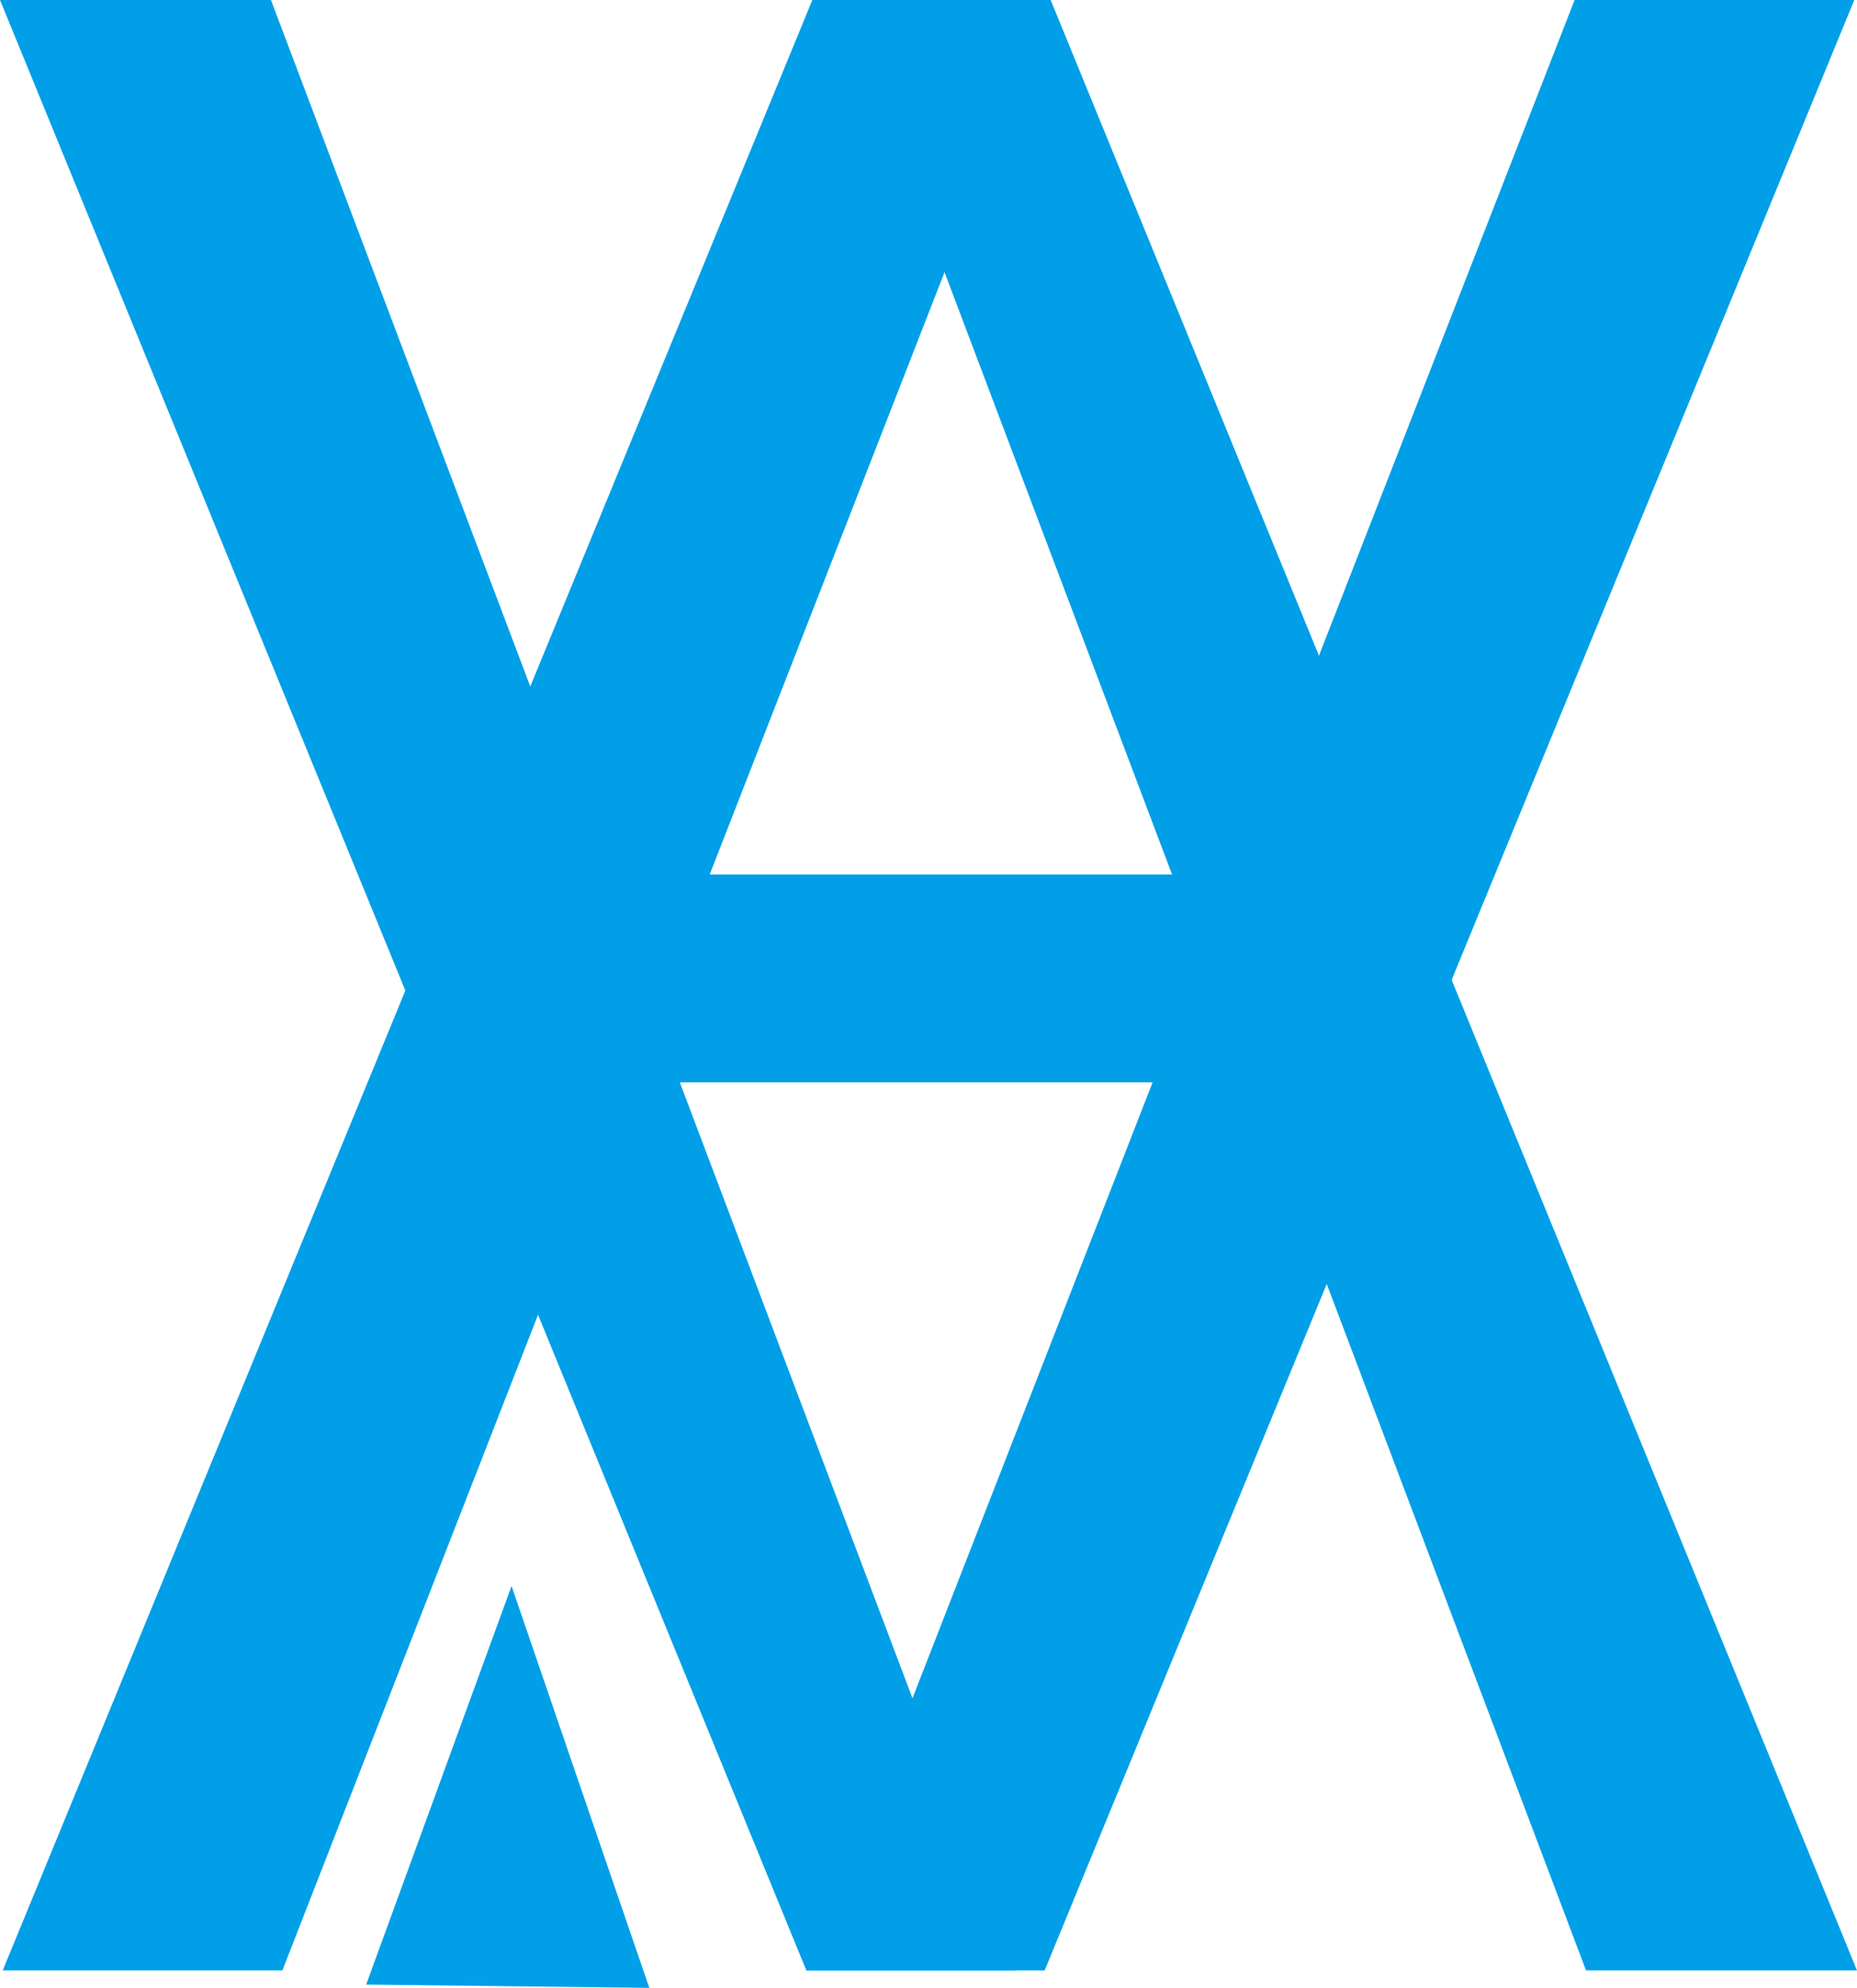
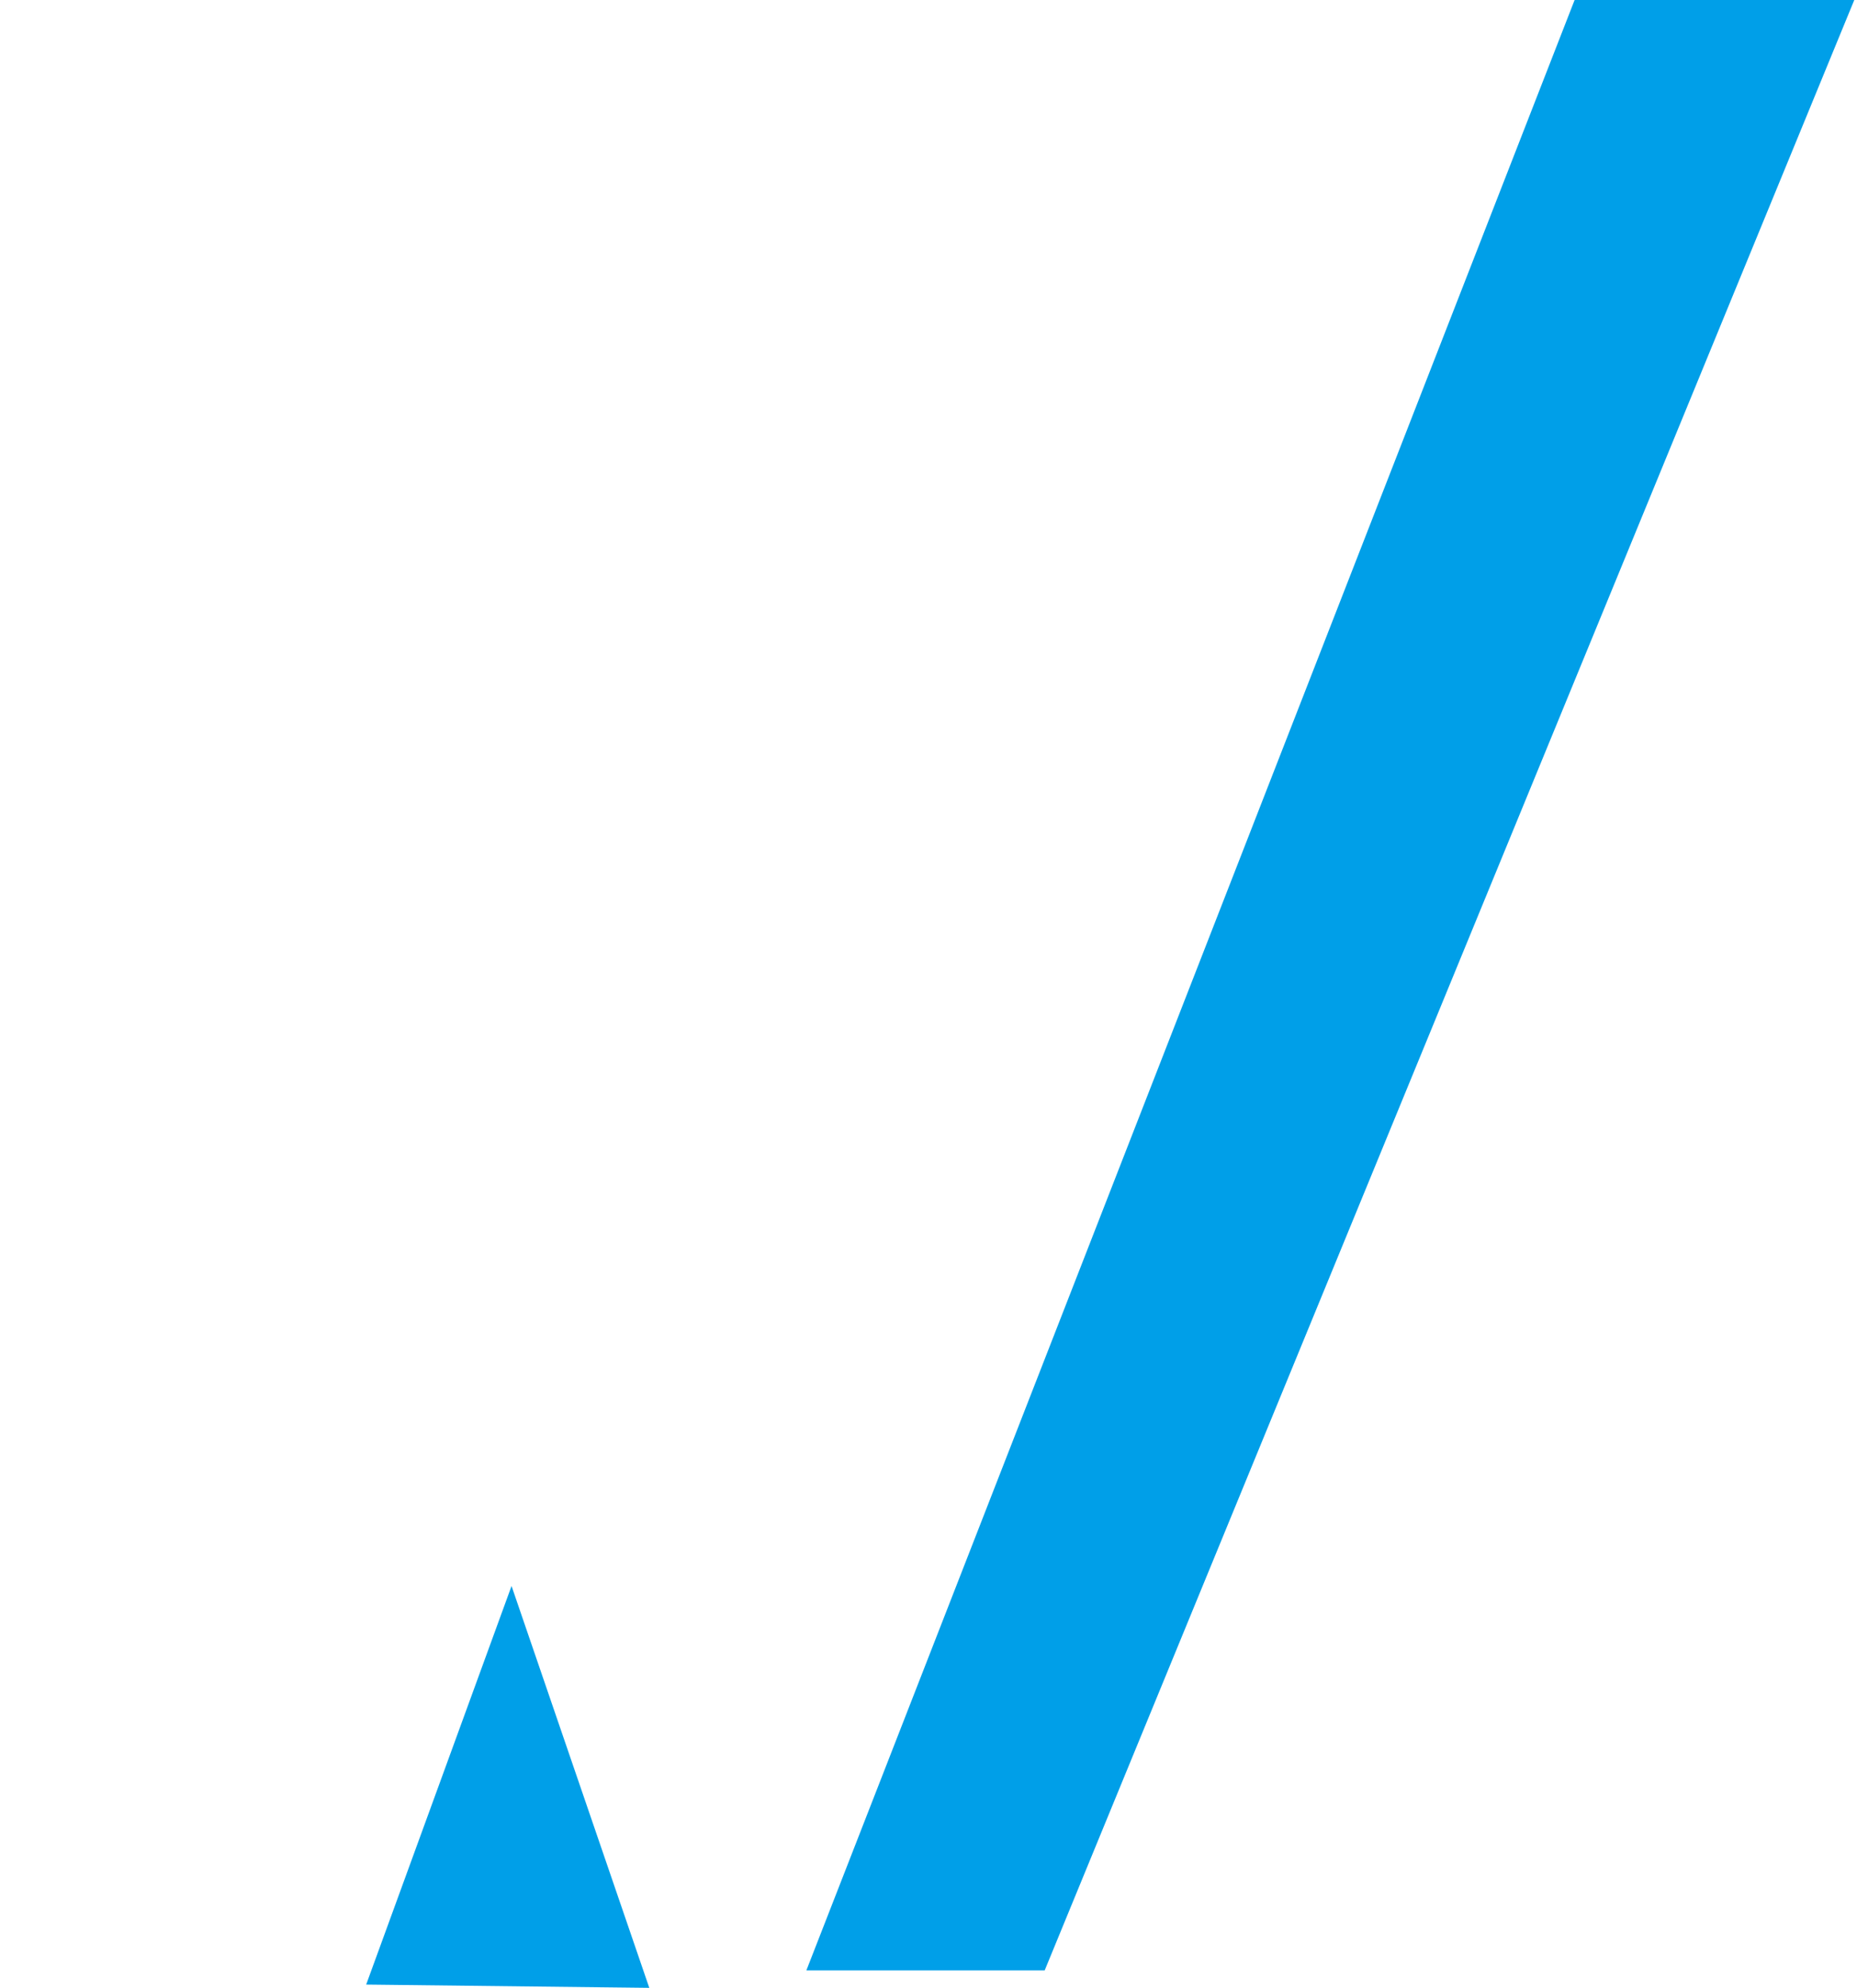
<svg xmlns="http://www.w3.org/2000/svg" id="_レイヤー_2" viewBox="0 0 102.39 109.59">
  <defs>
    <style>.cls-1{fill:none;}.cls-2{fill:#009fe8;}</style>
  </defs>
  <g id="_レイヤー_4">
    <rect class="cls-1" width="102.39" height="109.59" />
    <path class="cls-2" d="M28.2,87.45c-2.67,7.32-5.34,14.64-8.01,21.96,5.2.06,10.41.12,15.61.18-2.53-7.38-5.06-14.76-7.59-22.14Z" />
-     <polygon class="cls-2" points="55.98 108.63 44.46 108.63 0 0 14.94 0 55.98 108.63" />
    <polygon class="cls-2" points="57.6 108.63 44.46 108.63 86.82 0 102.24 0 57.6 108.63" />
-     <polygon class="cls-2" points="46.41 0 57.93 0 102.39 108.63 87.45 108.63 46.41 0" />
-     <polygon class="cls-2" points="44.79 0 57.93 0 15.57 108.63 .15 108.63 44.79 0" />
-     <rect class="cls-2" x="33.51" y="48.21" width="39.84" height="11.46" />
  </g>
</svg>